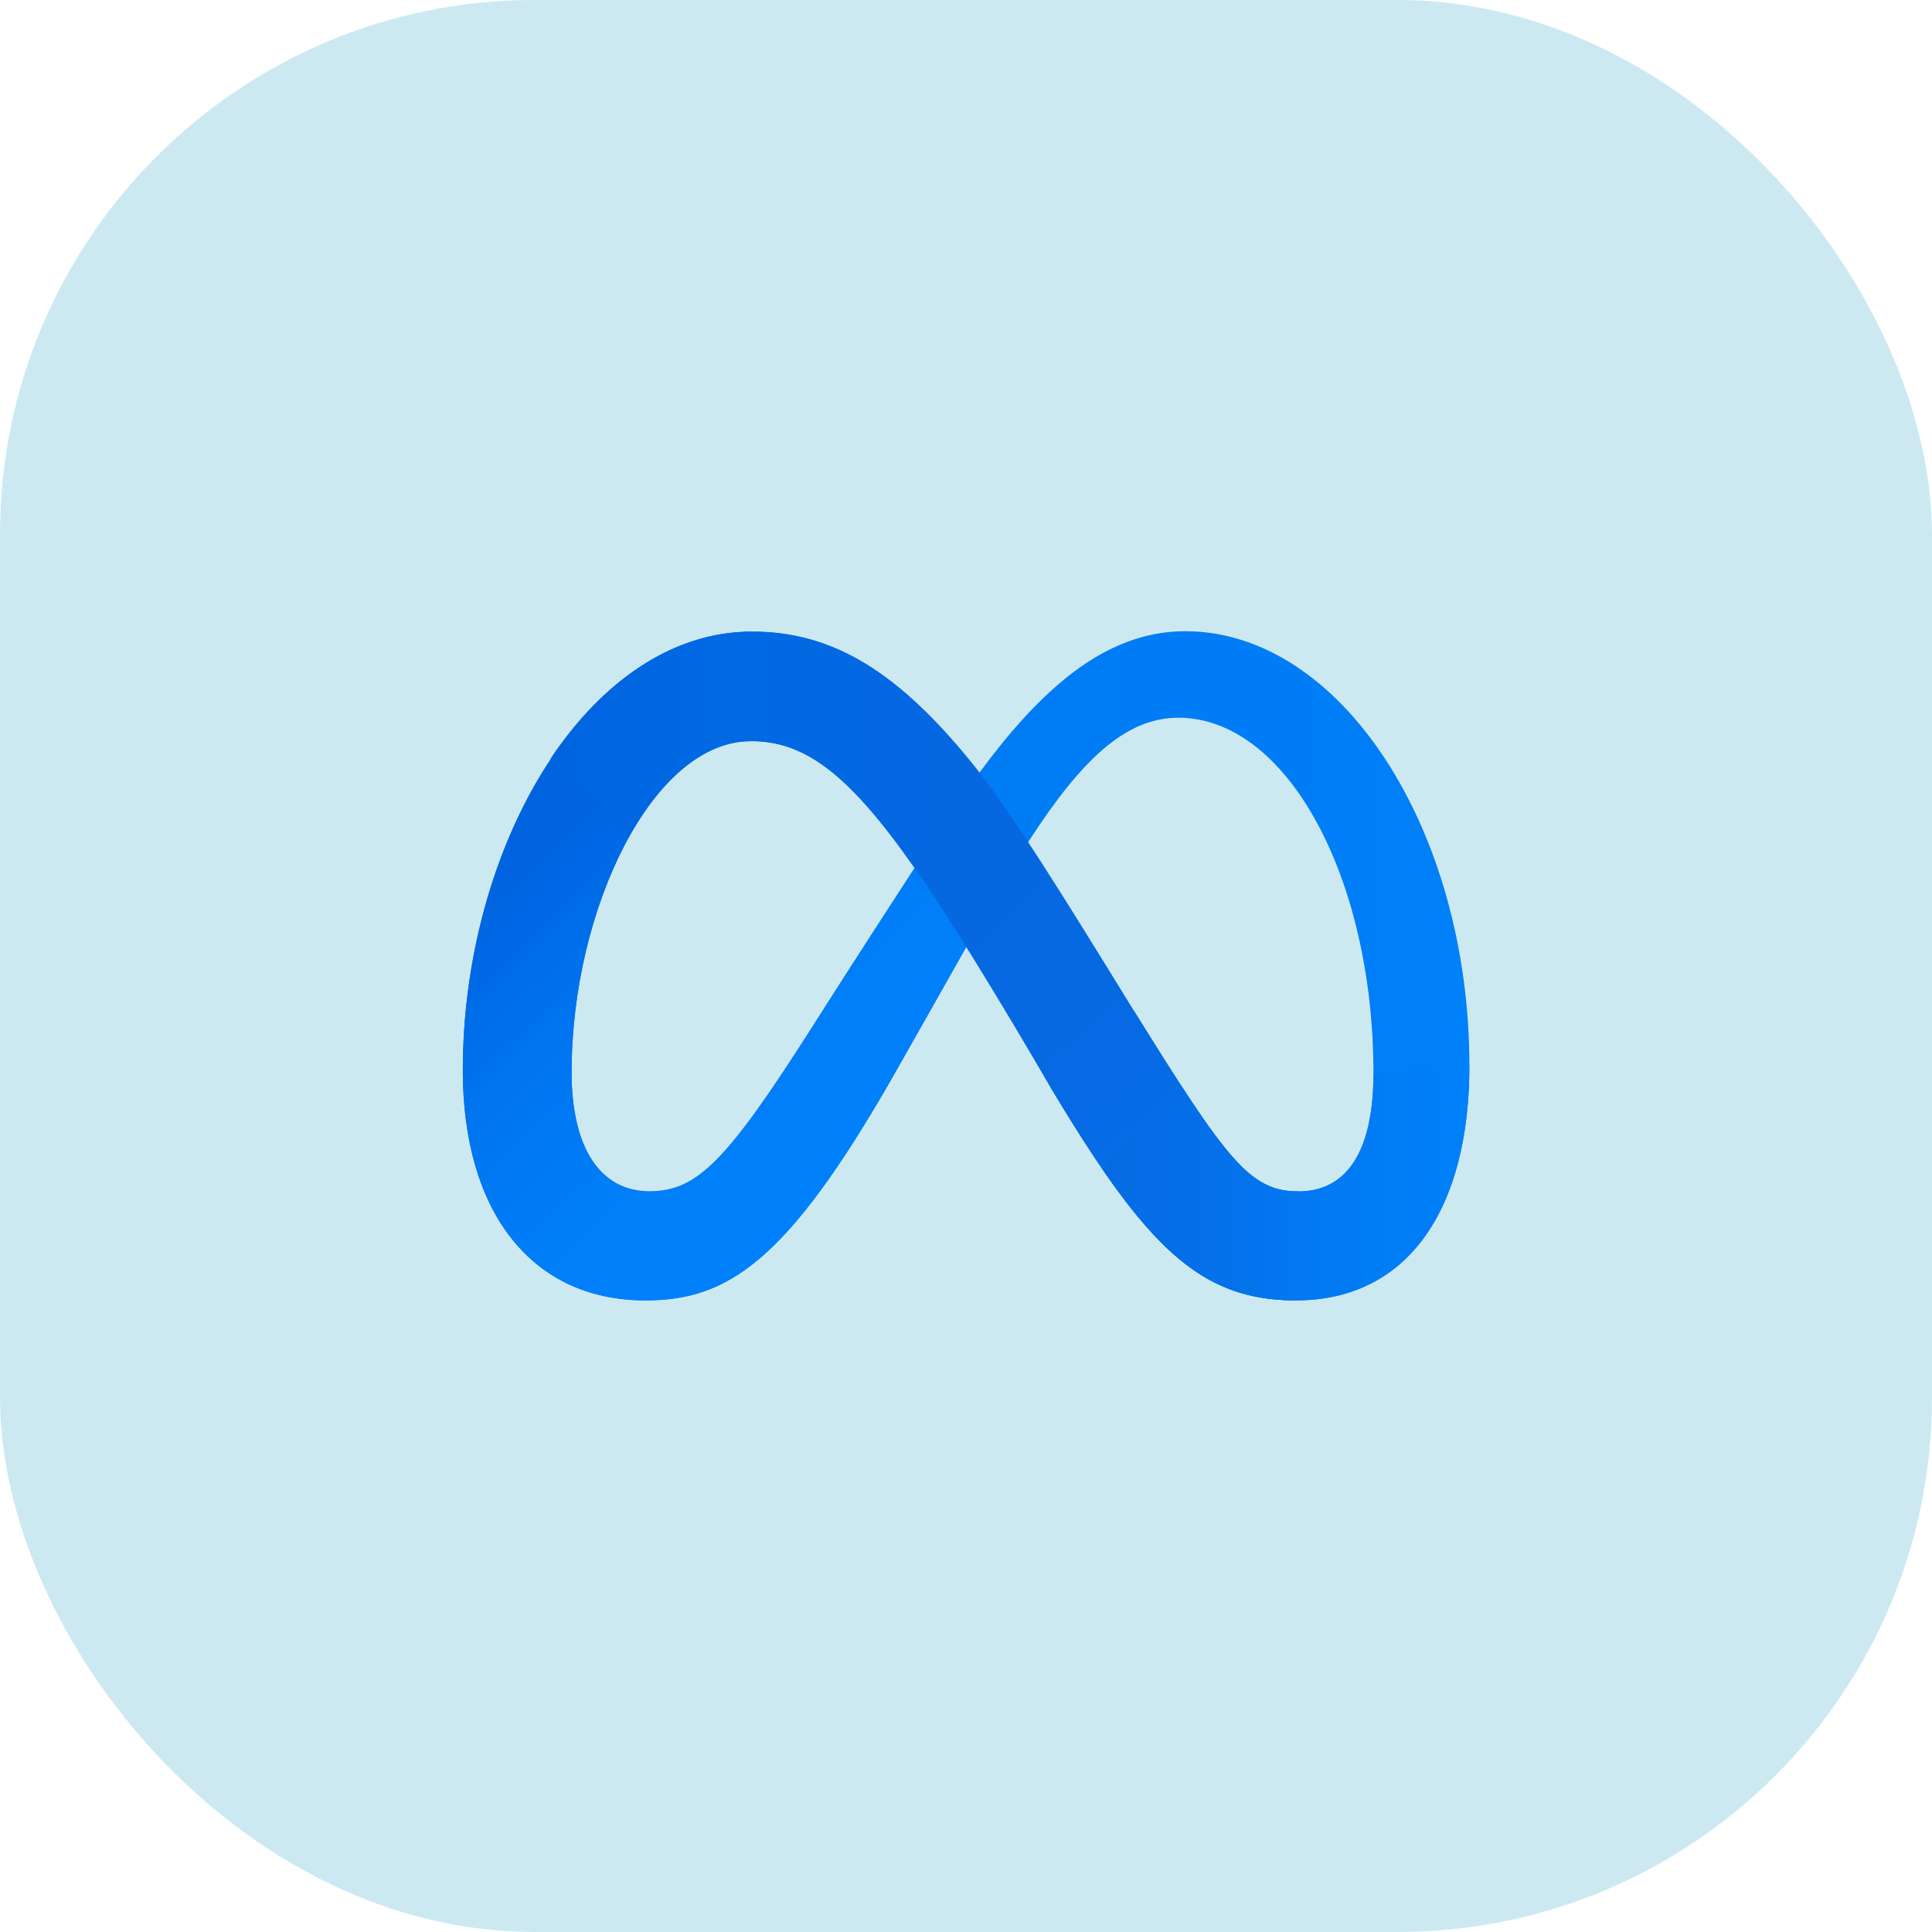
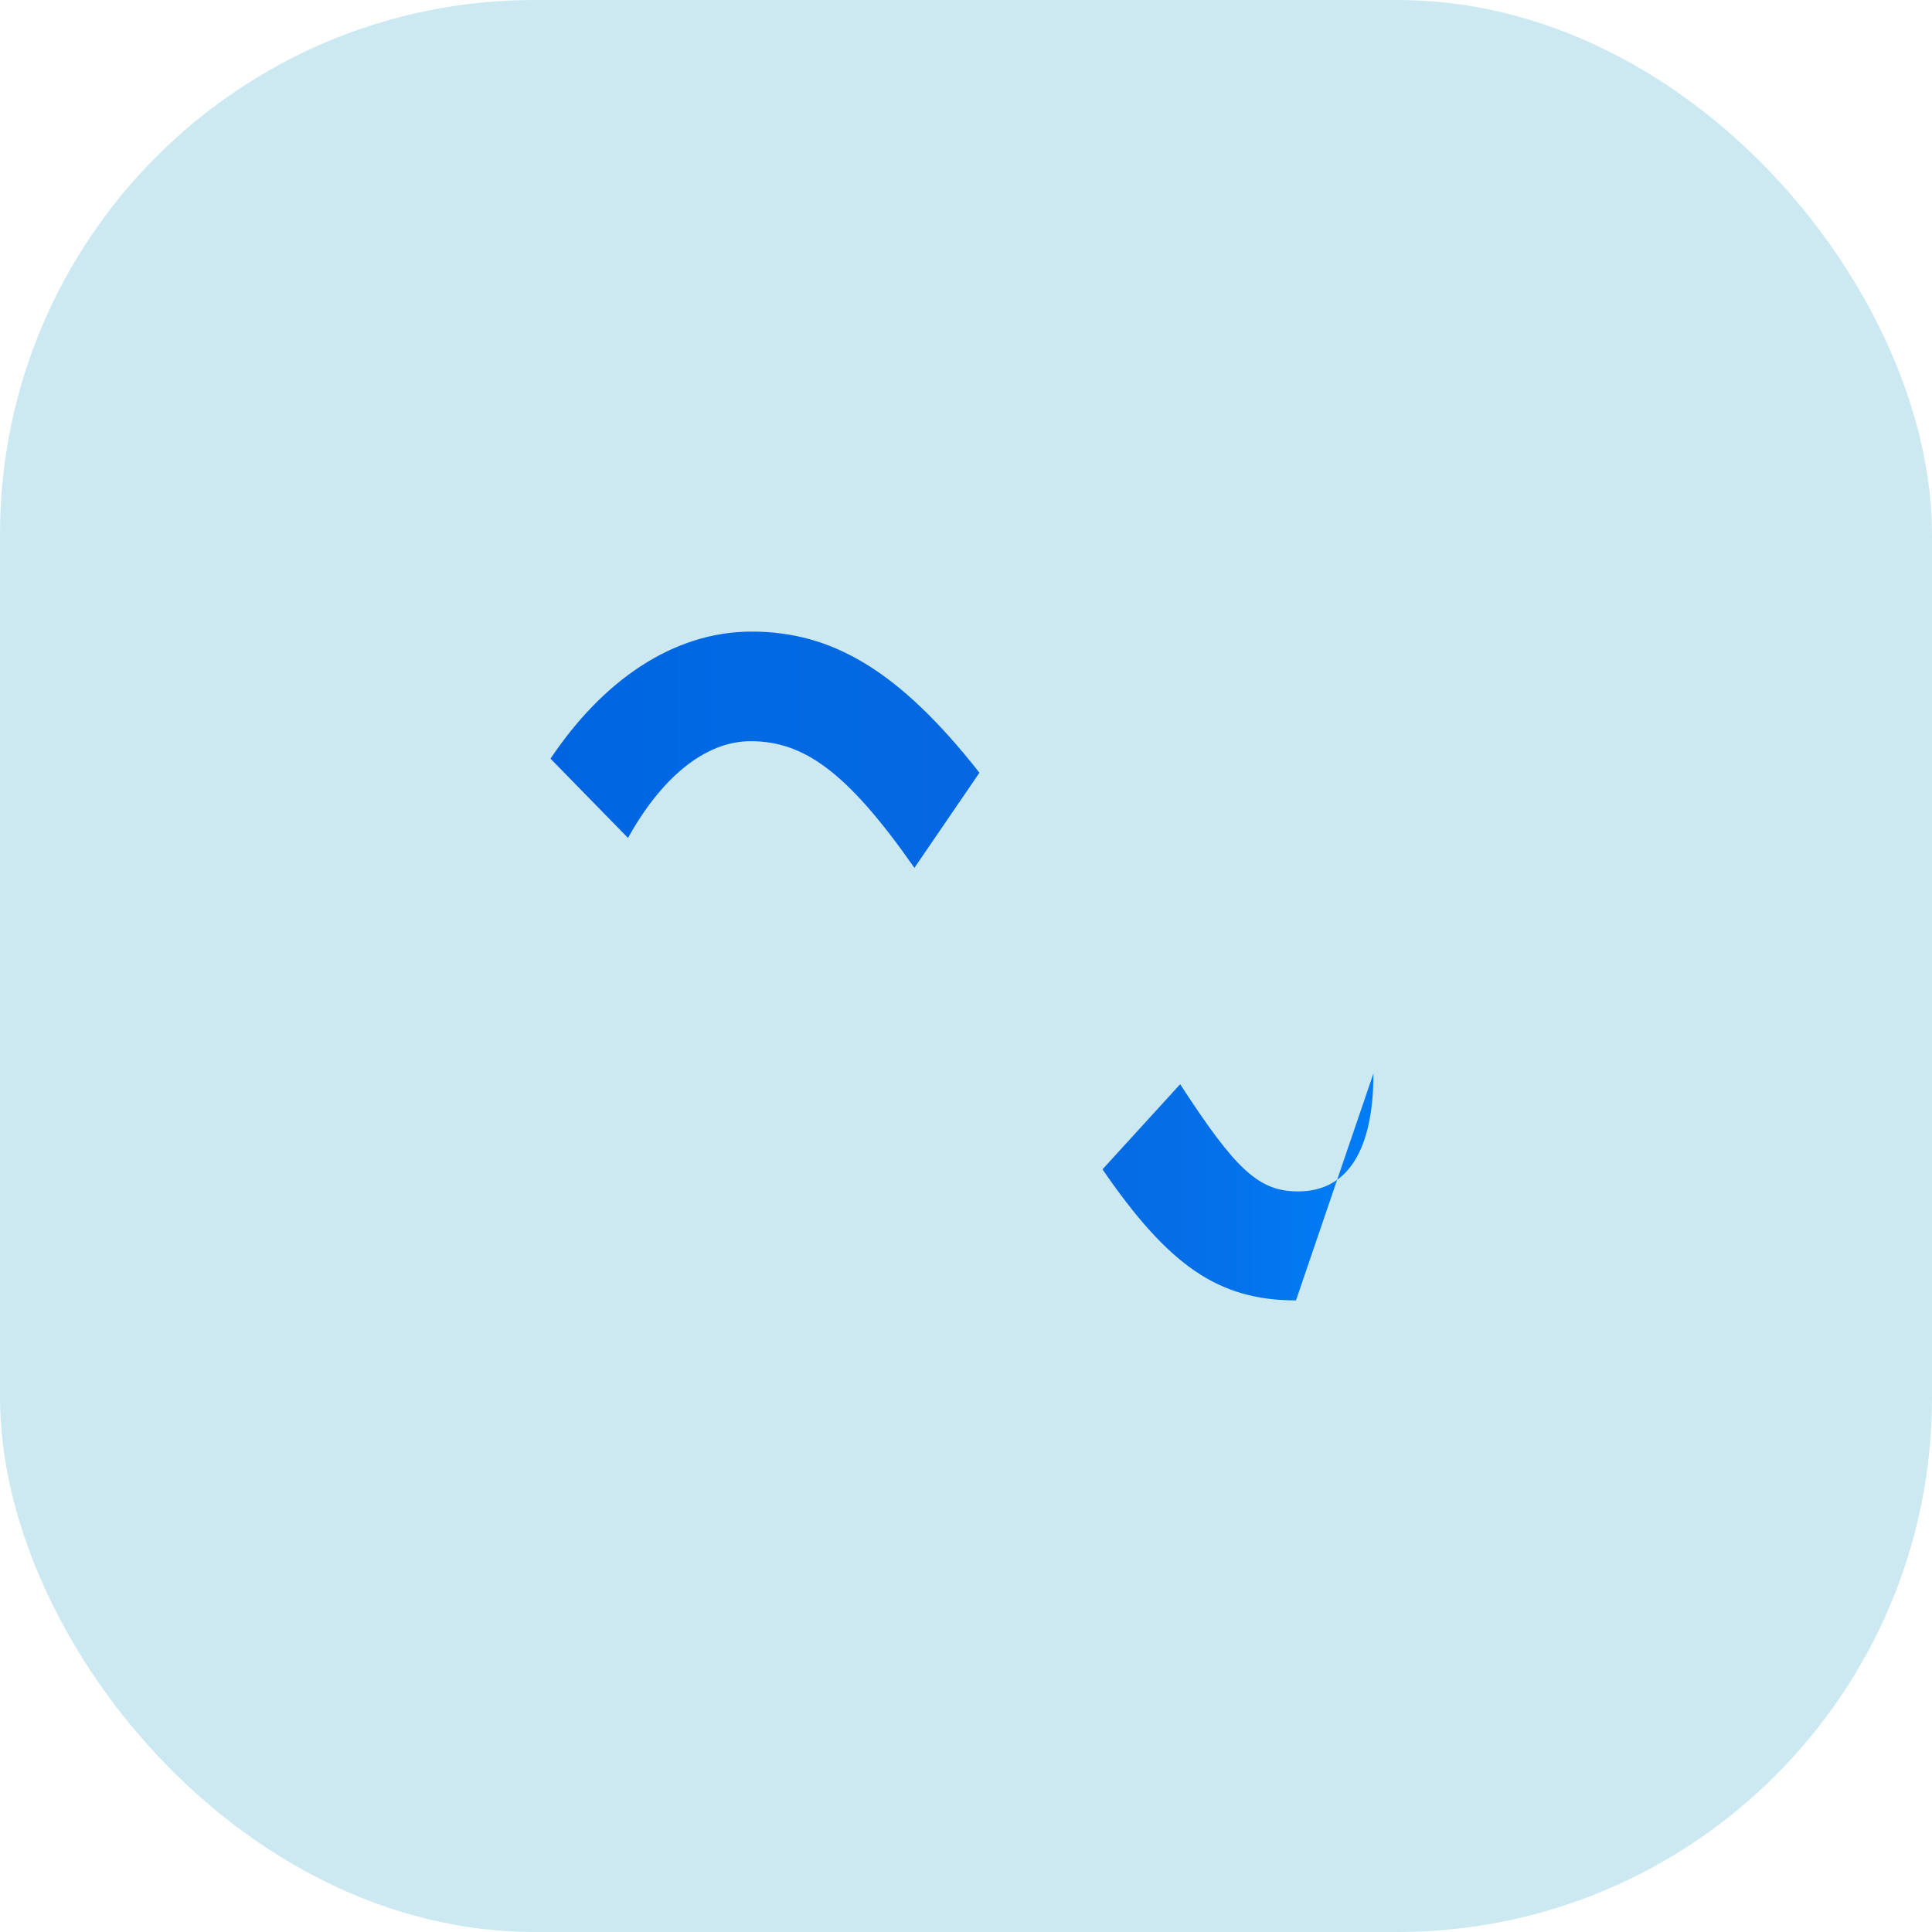
<svg xmlns="http://www.w3.org/2000/svg" width="94" height="94" viewBox="0 0 94 94" fill="none">
  <rect width="94" height="94" rx="26" fill="#CCE9F2" />
-   <path d="M36.59 30.73C28.621 30.73 22.518 41.102 22.518 52.068C22.518 58.934 25.838 63.27 31.404 63.27C35.408 63.27 38.289 61.385 43.416 52.43C43.416 52.43 45.555 48.66 47.02 46.062L50.066 40.906C52.654 36.912 54.793 34.92 57.332 34.92C62.605 34.92 66.824 42.684 66.824 52.225C66.824 55.857 65.633 57.967 63.162 57.967C60.799 57.967 59.666 56.404 55.174 49.178L51.043 52.781C55.721 60.613 58.328 63.27 63.055 63.27C68.475 63.27 71.492 58.865 71.492 51.853C71.492 40.359 65.252 30.711 57.664 30.711C53.65 30.711 50.506 33.738 47.664 37.576L44.51 42.205C41.395 46.99 39.5 49.988 39.5 49.988C35.35 56.502 33.914 57.957 31.6 57.957C29.217 57.957 27.811 55.867 27.811 52.147C27.811 44.178 31.785 36.033 36.522 36.033L36.59 30.73Z" fill="url(#paint0_linear_3840_6528)" />
-   <path d="M47.928 41.18L44.51 42.234C41.395 47.02 39.5 50.018 39.5 50.018C35.35 56.531 33.914 57.986 31.6 57.986C29.217 57.986 27.811 55.897 27.811 52.176C27.811 44.207 31.785 36.062 36.522 36.062L36.59 30.74C28.621 30.73 22.518 41.102 22.518 52.068C22.518 58.934 25.838 63.27 31.404 63.27C35.408 63.27 38.289 61.385 43.416 52.43C43.416 52.43 45.555 48.66 47.02 46.062L47.928 41.18Z" fill="url(#paint1_linear_3840_6528)" />
-   <path d="M51.043 52.791C55.721 60.623 58.328 63.27 63.055 63.27L63.162 57.967C60.799 57.967 59.666 56.414 55.174 49.188C51.404 43.055 49.48 39.988 47.664 37.596C43.758 32.625 40.496 30.73 36.59 30.73L36.522 36.053C39.09 36.053 41.228 37.537 44.51 42.234C45.887 44.168 48.709 48.768 51.043 52.791Z" fill="url(#paint2_linear_3840_6528)" />
  <path d="M47.654 37.596C43.748 32.625 40.486 30.73 36.57 30.73C32.713 30.73 29.295 33.162 26.785 36.912L30.555 40.77C32.127 37.928 34.246 36.062 36.522 36.062C39.09 36.062 41.209 37.527 44.49 42.225L47.654 37.596Z" fill="url(#paint3_linear_3840_6528)" />
-   <path d="M53.641 56.893C56.853 61.57 59.275 63.27 63.055 63.27C68.475 63.27 71.492 58.865 71.492 51.853L66.824 52.225C66.824 55.857 65.633 57.967 63.162 57.967C61.258 57.967 60.145 56.951 57.42 52.752L53.641 56.893Z" fill="url(#paint4_linear_3840_6528)" />
+   <path d="M53.641 56.893C56.853 61.57 59.275 63.27 63.055 63.27L66.824 52.225C66.824 55.857 65.633 57.967 63.162 57.967C61.258 57.967 60.145 56.951 57.42 52.752L53.641 56.893Z" fill="url(#paint4_linear_3840_6528)" />
  <defs>
    <linearGradient id="paint0_linear_3840_6528" x1="22.518" y1="46.99" x2="71.492" y2="46.99" gradientUnits="userSpaceOnUse">
      <stop stop-color="#0064E0" />
      <stop offset="0.062" stop-color="#006AE5" />
      <stop offset="0.218" stop-color="#007AF4" />
      <stop offset="0.811" stop-color="#007DF6" />
      <stop offset="1" stop-color="#0080F9" />
    </linearGradient>
    <linearGradient id="paint1_linear_3840_6528" x1="26.862" y1="40.879" x2="44.531" y2="59.151" gradientUnits="userSpaceOnUse">
      <stop stop-color="#0064E0" />
      <stop offset="0.013" stop-color="#0065E1" />
      <stop offset="0.289" stop-color="#0075F0" />
      <stop offset="0.597" stop-color="#007FF9" />
      <stop offset="1" stop-color="#0082FC" />
    </linearGradient>
    <linearGradient id="paint2_linear_3840_6528" x1="32.767" y1="28.076" x2="62.635" y2="60.354" gradientUnits="userSpaceOnUse">
      <stop stop-color="#0082FB" />
      <stop offset="0.022" stop-color="#017CF5" />
      <stop offset="0.09" stop-color="#0471EA" />
      <stop offset="0.187" stop-color="#066AE3" />
      <stop offset="0.456" stop-color="#0668E1" />
      <stop offset="0.746" stop-color="#056AE3" />
      <stop offset="0.885" stop-color="#0472EB" />
      <stop offset="0.974" stop-color="#017CF5" />
      <stop offset="1" stop-color="#0082FB" />
    </linearGradient>
    <linearGradient id="paint3_linear_3840_6528" x1="26.785" y1="36.477" x2="47.654" y2="36.477" gradientUnits="userSpaceOnUse">
      <stop stop-color="#0064E0" />
      <stop offset="0.422" stop-color="#0069E4" />
      <stop offset="0.433" stop-color="#0069E4" />
      <stop offset="1" stop-color="#0668E1" />
    </linearGradient>
    <linearGradient id="paint4_linear_3840_6528" x1="53.642" y1="57.562" x2="71.492" y2="57.562" gradientUnits="userSpaceOnUse">
      <stop stop-color="#066BE3" />
      <stop offset="0.309" stop-color="#0470E9" />
      <stop offset="0.559" stop-color="#0279F2" />
      <stop offset="1" stop-color="#0080F9" />
    </linearGradient>
  </defs>
</svg>